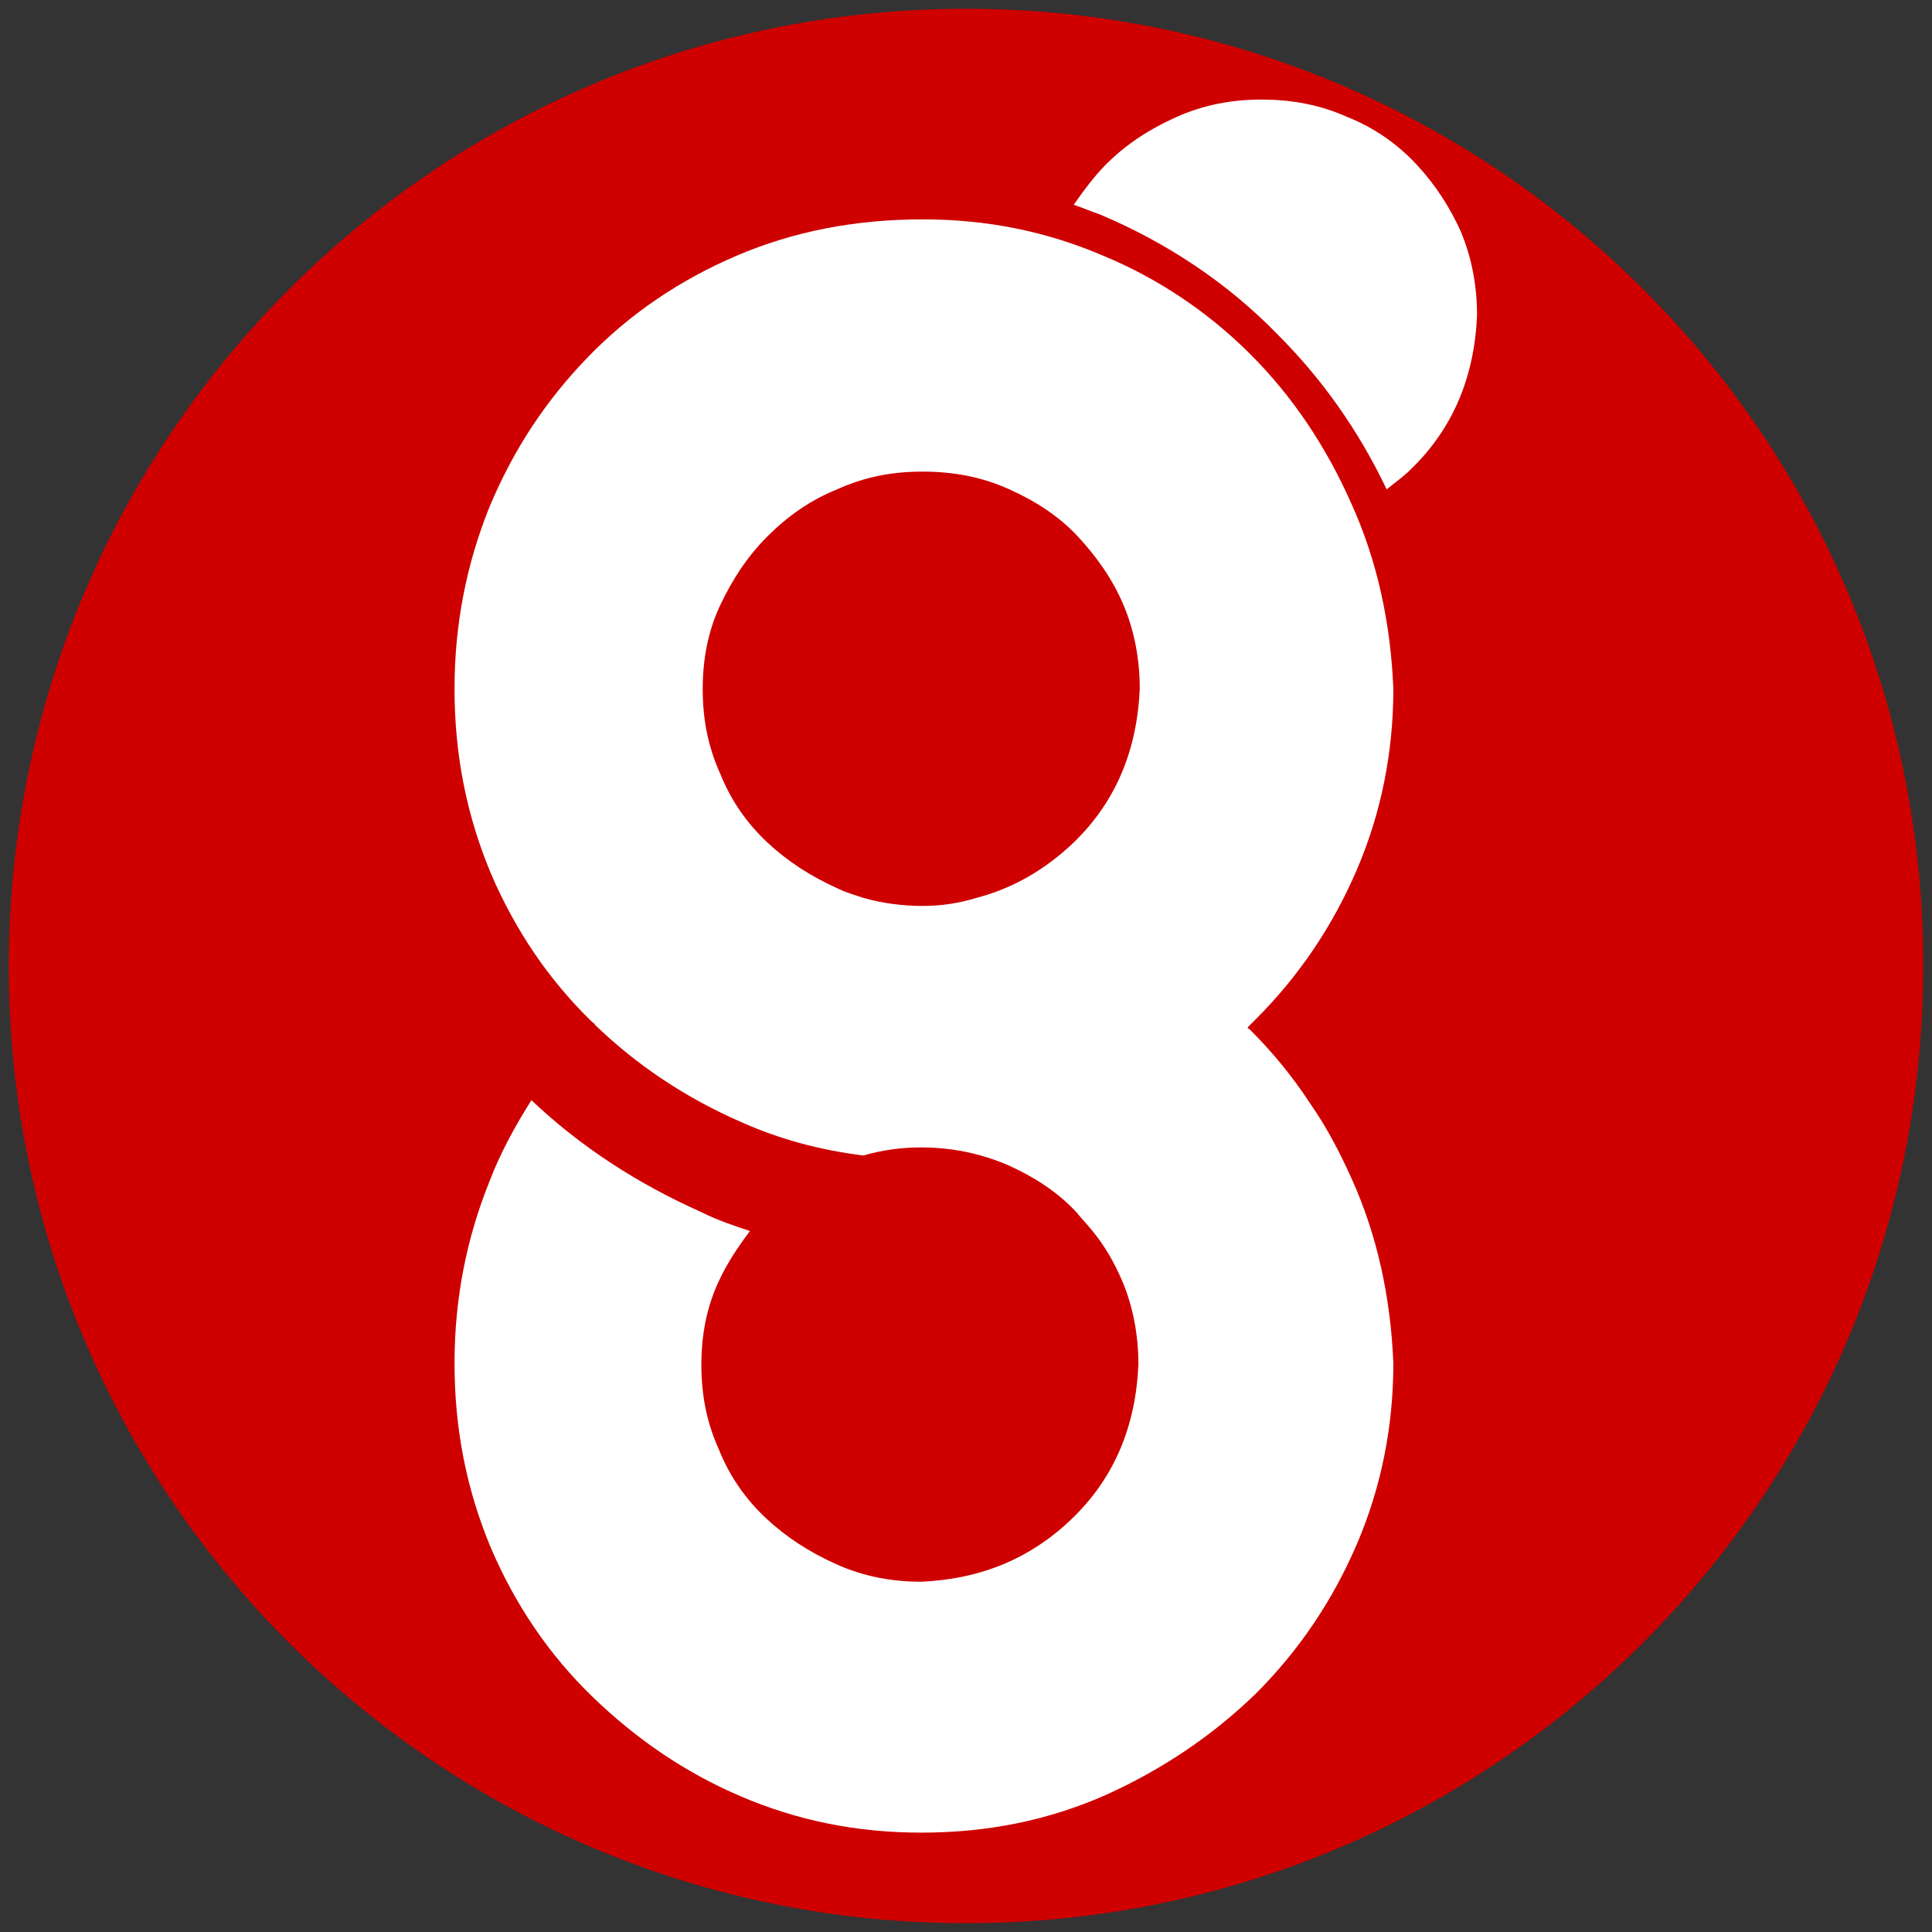
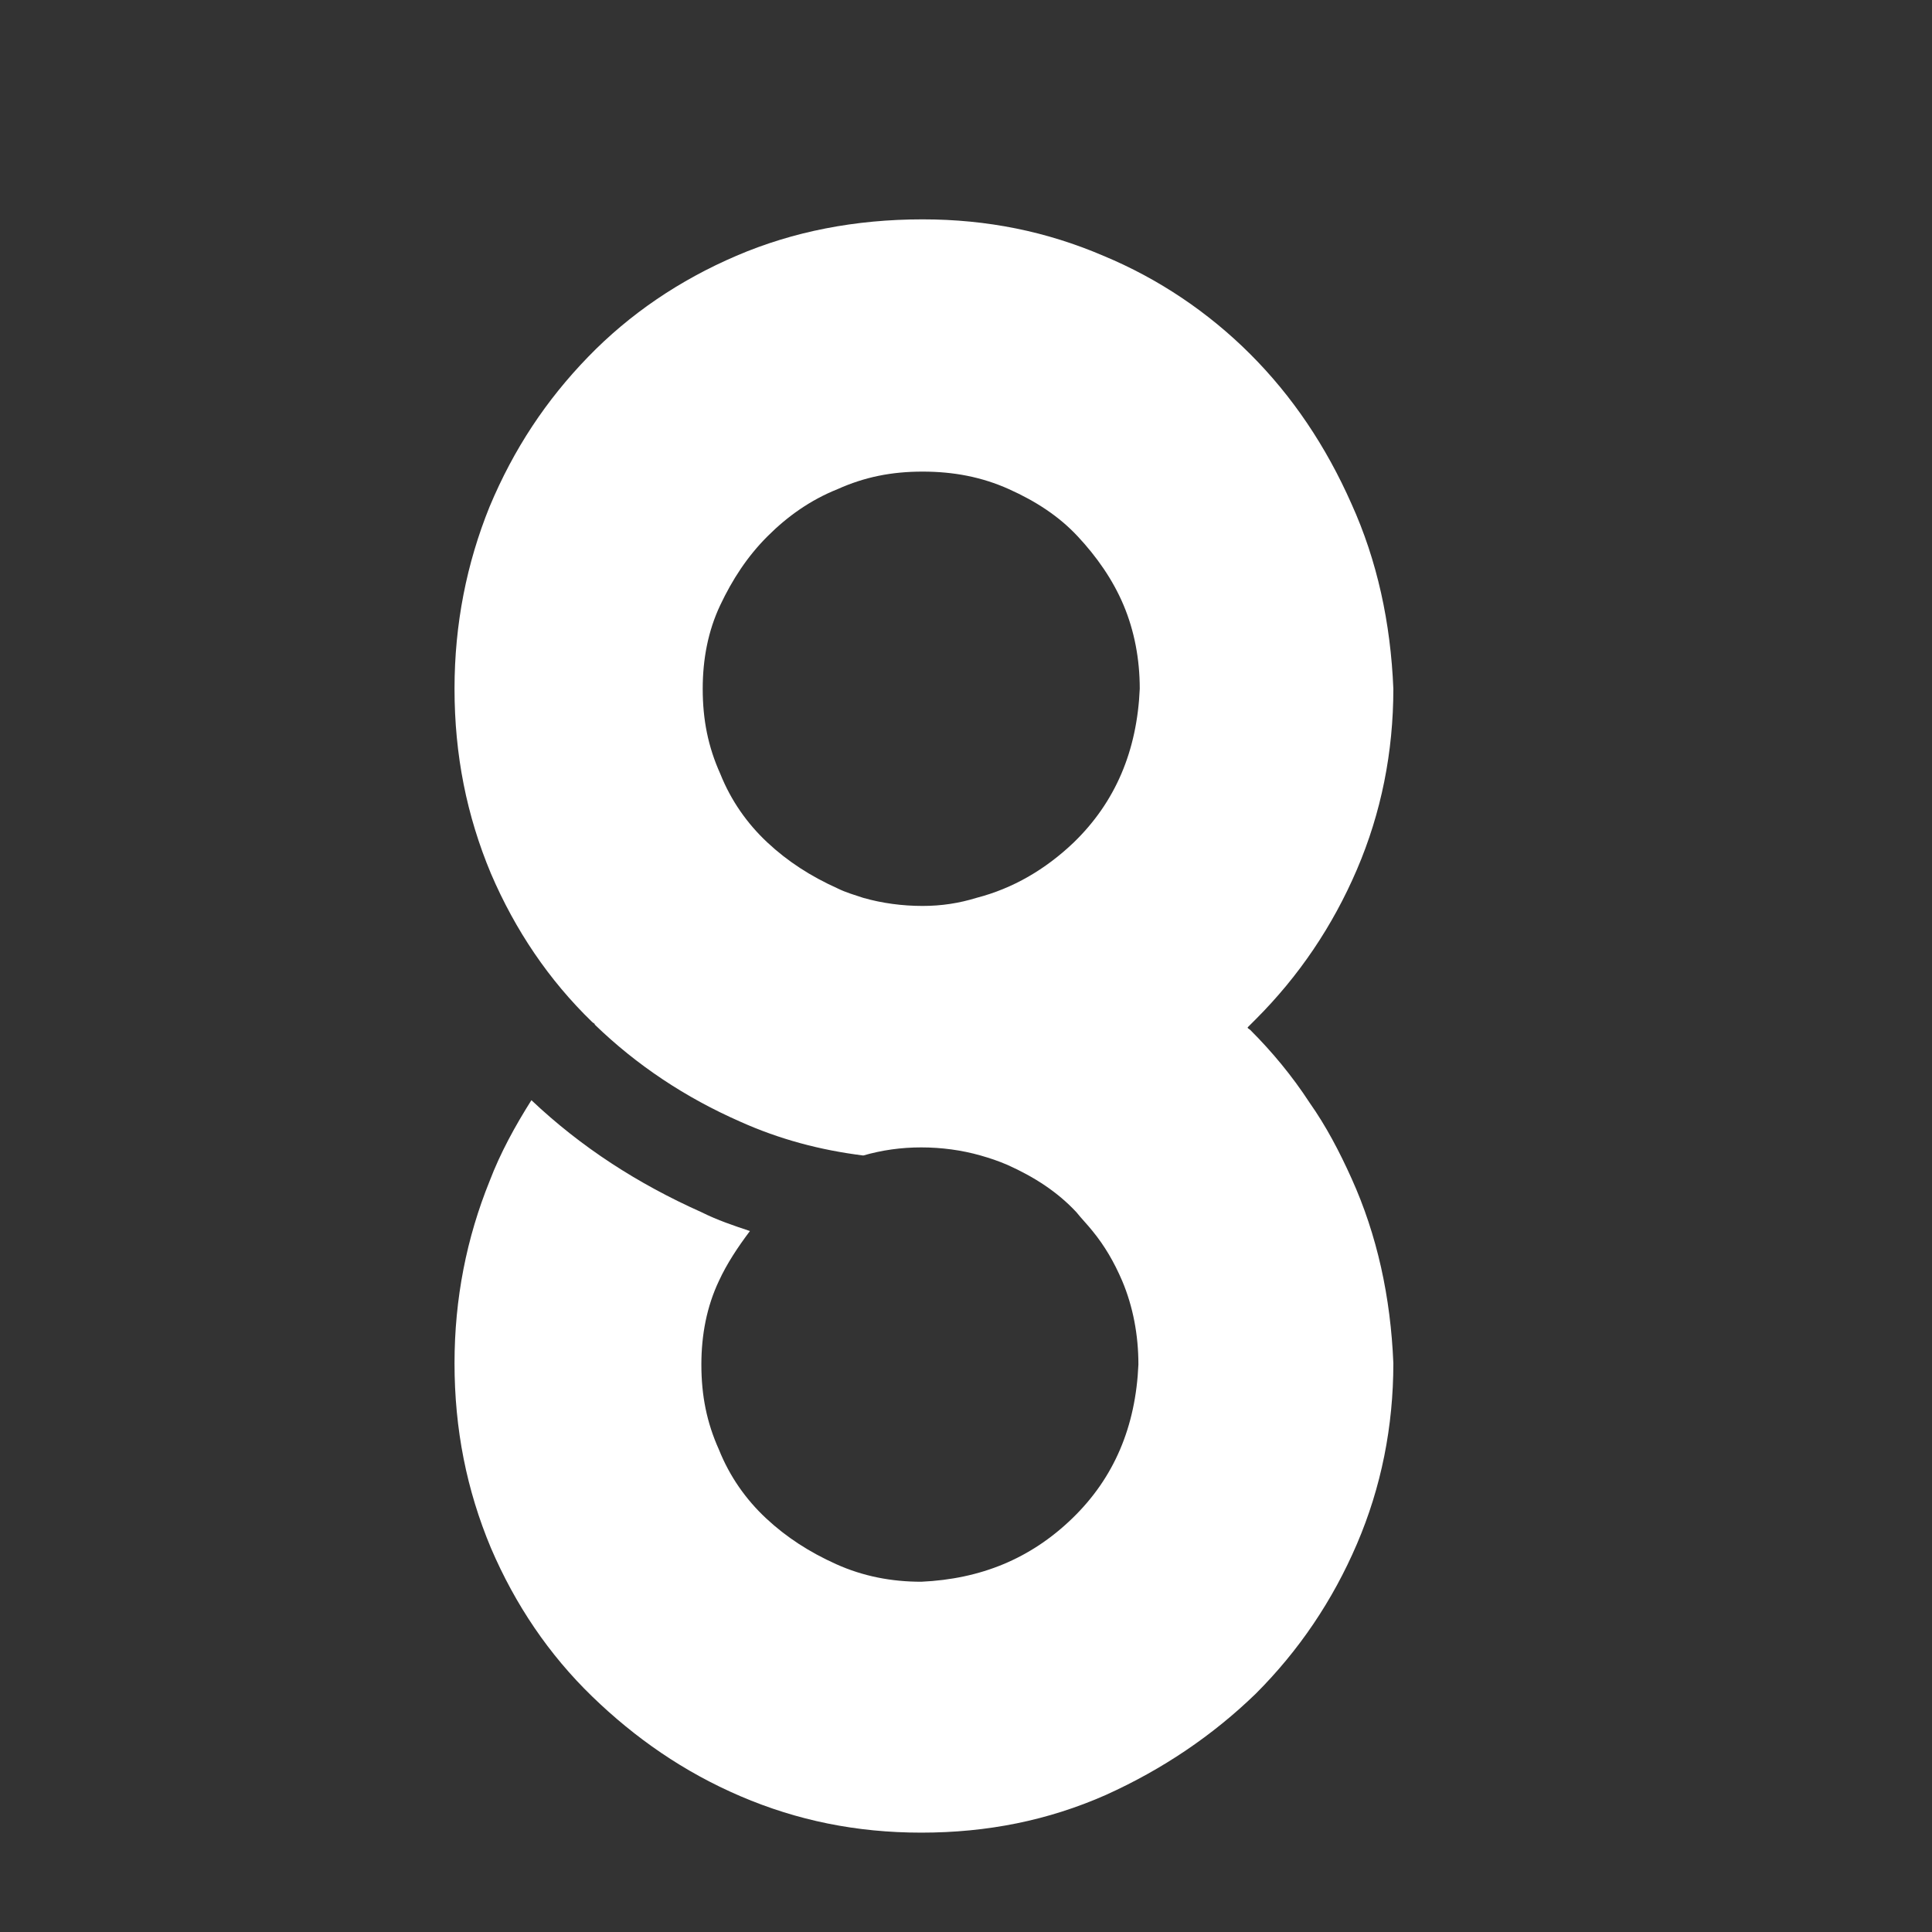
<svg xmlns="http://www.w3.org/2000/svg" xmlns:ns1="http://www.inkscape.org/namespaces/inkscape" xmlns:ns2="http://sodipodi.sourceforge.net/DTD/sodipodi-0.dtd" version="1.1" x="0px" y="0px" viewBox="0 0 500 500" xml:space="preserve" id="svg4306" ns1:version="0.91 r13725" ns2:docname="logo-small.svg" width="500" height="500">
  <rect x="0" y="0" width="500" height="500" fill="#333333" stroke="none" />
  <defs id="defs4418">
    <linearGradient y2="34.824" x2="555.21" y1="167.242" x1="555.21" gradientUnits="userSpaceOnUse" id="SVGID_12_">
      <stop id="stop4410" style="stop-color:#EC3938" offset="0" />
      <stop id="stop4412" style="stop-color:#A72129" offset="1" />
    </linearGradient>
  </defs>
  <ns2:namedview pagecolor="#554d53" bordercolor="#666666" borderopacity="1" objecttolerance="10" gridtolerance="10" guidetolerance="10" ns1:pageopacity="0" ns1:pageshadow="2" ns1:window-width="1918" ns1:window-height="1015" id="namedview4416" showgrid="false" ns1:zoom="0.56778309" ns1:cx="34.534564" ns1:cy="37.101261" ns1:window-x="1600" ns1:window-y="32" ns1:window-maximized="0" ns1:current-layer="svg4306" fit-margin-top="0" fit-margin-left="0" fit-margin-right="0" fit-margin-bottom="0" />
  <style type="text/css" id="style4308">
	.st0{fill:url(#SVGID_1_);}
	.st1{fill:url(#SVGID_2_);}
	.st2{fill:url(#SVGID_3_);}
	.st3{fill:url(#SVGID_4_);}
	.st4{fill:url(#SVGID_5_);}
	.st5{fill:url(#SVGID_6_);}
	.st6{fill:url(#SVGID_7_);}
	.st7{fill:url(#SVGID_8_);}
	.st8{fill:url(#SVGID_9_);}
	.st9{fill:url(#SVGID_10_);}
	.st10{fill:url(#SVGID_11_);}
	.st11{fill:url(#SVGID_12_);}
</style>
-   <path class="st5" d="M 250,2.273 C 113.062,2.273 2.273,113.272 2.273,250.135 c 0,136.863 111.059,247.593 247.727,247.593 136.937,0 247.727,-110.999 247.727,-247.593 C 497.996,113.272 386.937,2.273 250,2.273 Z" id="path4363-5" style="opacity:1;fill:#ce0000;fill-opacity:1;stroke:none;stroke-width:4.545;stroke-miterlimit:4;stroke-dasharray:none;stroke-opacity:1" ns1:connector-curvature="0" ns2:nodetypes="ssscs" />
  <g id="g5283" transform="matrix(1.041,0,0,1.041,714.11,47.604)">
    <path class="st1" d="m -348.643,170.439 c 6.036,-14.084 9.054,-29.175 9.054,-44.936 -0.671,-16.432 -4.024,-31.857 -10.396,-45.942 -6.371,-14.42 -14.755,-26.827 -25.151,-37.223 -10.396,-10.396 -22.803,-18.779 -36.552,-24.48 -14.084,-6.036 -28.839,-9.054 -44.936,-9.054 -16.767,0 -32.193,3.018 -46.277,9.054 -14.084,6.036 -26.492,14.42 -36.888,25.151 -10.396,10.731 -18.444,22.803 -24.48,37.223 -5.701,14.084 -8.719,29.175 -8.719,45.271 0,16.432 3.018,31.522 9.054,45.942 6.036,14.084 14.42,26.492 25.151,36.888 0.335,0.335 0.671,0.335 0.671,0.671 10.396,10.06 22.468,18.108 36.217,24.145 9.725,4.359 19.785,7.042 30.516,8.384 4.695,-1.341 9.39,-2.012 14.42,-2.012 5.03,0 10.06,0.671 14.755,2.012 2.347,0.671 4.359,1.341 6.707,2.347 6.707,3.018 12.408,6.707 17.102,11.737 1.341,1.677 2.683,3.018 4.024,4.695 3.018,3.689 5.365,7.713 7.378,12.408 2.683,6.372 4.024,13.414 4.024,20.791 -0.671,15.426 -6.036,28.169 -16.432,38.229 -10.396,10.06 -22.803,15.09 -37.558,15.761 -7.378,0 -14.42,-1.341 -21.127,-4.359 -6.707,-3.018 -12.408,-6.707 -17.438,-11.402 -5.03,-4.695 -9.054,-10.396 -11.737,-17.102 -3.018,-6.707 -4.359,-13.414 -4.359,-21.127 0,-7.378 1.341,-14.42 4.359,-20.791 2.012,-4.359 4.695,-8.384 7.713,-12.408 -4.024,-1.341 -8.048,-2.683 -12.072,-4.695 -15.761,-7.042 -29.845,-16.096 -42.253,-27.833 -4.024,6.371 -7.713,13.078 -10.396,20.121 -5.701,14.084 -8.719,29.175 -8.719,45.271 0,16.432 3.018,31.522 9.054,45.942 6.036,14.084 14.42,26.492 25.151,36.888 10.731,10.396 22.803,18.779 36.888,24.815 14.084,6.036 28.839,9.054 44.936,9.054 16.432,0 31.522,-3.018 45.942,-9.39 14.084,-6.371 26.492,-14.755 37.223,-25.151 10.731,-10.731 19.114,-23.139 25.151,-37.223 6.036,-14.084 9.054,-29.175 9.054,-44.936 -0.671,-16.432 -4.024,-31.857 -10.396,-45.942 -3.018,-6.707 -6.371,-13.078 -10.396,-18.779 -4.359,-6.707 -9.39,-12.743 -14.755,-18.108 -0.335,-0.335 -0.671,-0.335 -0.671,-0.671 0.671,-0.671 1.341,-1.341 2.012,-2.012 10.731,-10.731 19.114,-23.139 25.151,-37.223 z m -70.422,-6.707 c -7.042,6.707 -15.09,11.402 -24.145,13.749 -4.359,1.341 -8.719,2.012 -13.414,2.012 -5.03,0 -10.06,-0.671 -14.755,-2.012 -2.012,-0.671 -4.359,-1.341 -6.372,-2.347 -6.707,-3.018 -12.408,-6.707 -17.438,-11.402 -5.03,-4.695 -9.054,-10.396 -11.737,-17.102 -3.018,-6.707 -4.359,-13.414 -4.359,-21.127 0,-7.378 1.341,-14.42 4.359,-20.791 3.018,-6.371 6.707,-12.072 11.737,-17.102 5.03,-5.03 10.731,-9.054 17.438,-11.737 6.707,-3.018 13.414,-4.359 21.127,-4.359 7.713,0 14.755,1.341 21.462,4.359 6.707,3.018 12.408,6.707 17.102,11.737 4.695,5.03 8.719,10.731 11.402,17.102 2.683,6.372 4.024,13.414 4.024,20.791 -0.671,15.426 -6.036,28.169 -16.432,38.229 z" id="path4331-7" style="opacity:1;fill:#ffffff;fill-opacity:1;stroke:none;stroke-width:4.315;stroke-miterlimit:4;stroke-dasharray:none;stroke-opacity:1" ns1:connector-curvature="0" />
-     <path class="st2" d="m -333.87,-4.881 c -4.695,-5.03 -10.396,-9.054 -17.102,-11.737 -6.707,-3.018 -13.749,-4.359 -21.462,-4.359 -7.378,0 -14.42,1.341 -21.127,4.359 -6.707,3.018 -12.408,6.707 -17.438,11.737 -3.018,3.018 -5.701,6.707 -8.048,10.06 2.012,0.671 4.359,1.677 6.372,2.347 16.767,7.042 31.857,17.102 44.265,29.845 11.066,11.066 20.121,23.809 27.163,38.564 2.012,-1.677 4.024,-3.018 6.036,-5.03 10.396,-10.06 15.761,-22.803 16.432,-38.229 0,-7.378 -1.341,-14.42 -4.024,-20.791 -2.683,-6.036 -6.372,-11.737 -11.066,-16.767 z" id="path4338-5" style="opacity:1;fill:#ffffff;fill-opacity:1;stroke:none;stroke-width:4.315;stroke-miterlimit:4;stroke-dasharray:none;stroke-opacity:1" ns1:connector-curvature="0" />
  </g>
</svg>